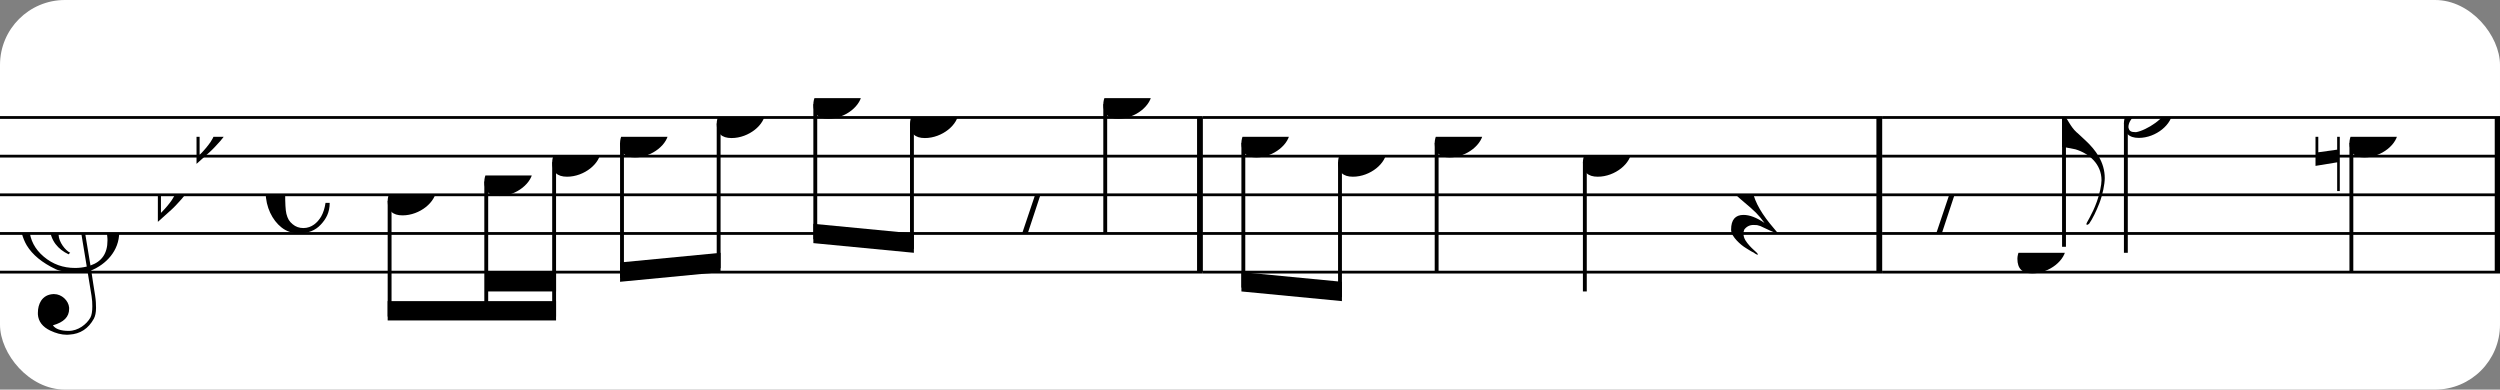
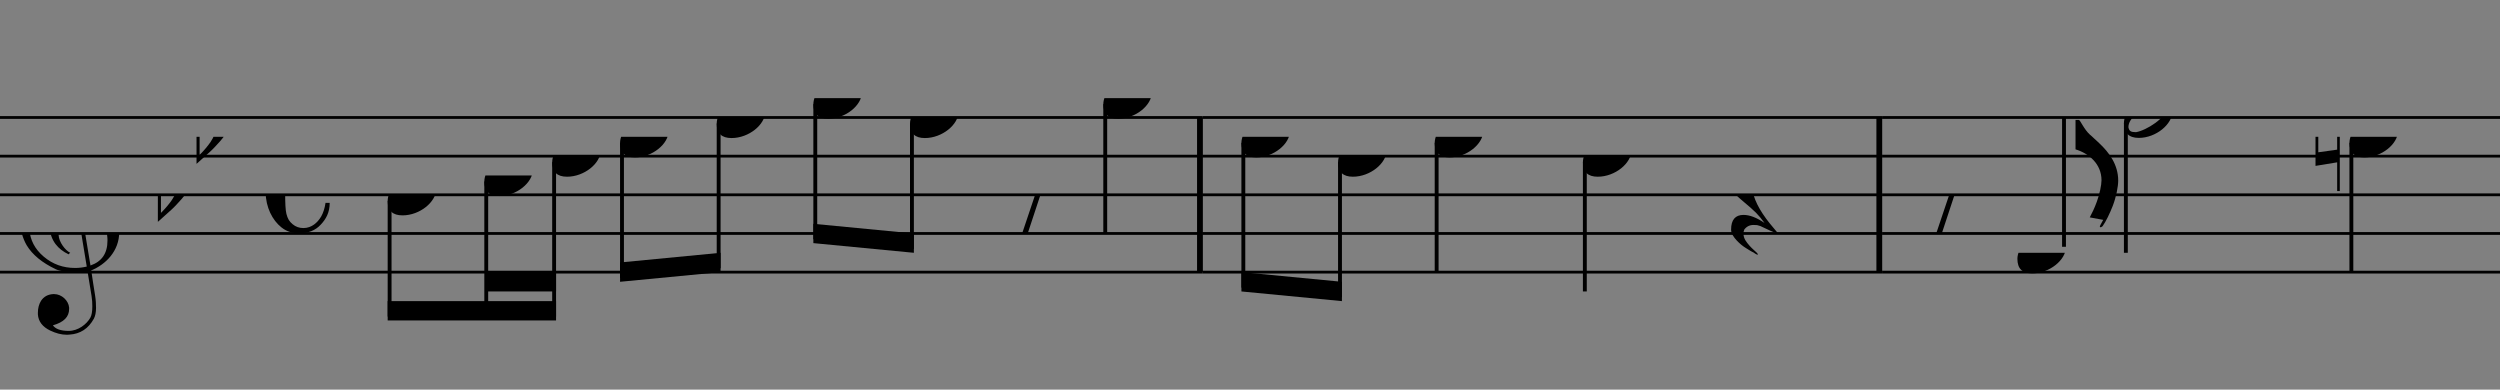
<svg xmlns="http://www.w3.org/2000/svg" xmlns:xlink="http://www.w3.org/1999/xlink" width="385px" height="60px" version="1.1" overflow="visible">
  <rect width="100%" height="100%" fill="#808080" stroke="none" />
  <desc>Engraved by Verovio 4.5.1</desc>
-   <rect width="100%" height="100%" fill="#ffffff" rx="10" />
  <defs>
    <symbol id="E0A3-ejb93i" viewBox="0 0 1000 1000" overflow="inherit">
      <path transform="scale(1,-1)" d="M278 64c0 22 -17 39 -43 39c-12 0 -26 -3 -41 -10c-85 -43 -165 -94 -165 -156c5 -25 15 -32 49 -32c67 11 200 95 200 159zM0 -36c0 68 73 174 200 174c66 0 114 -39 114 -97c0 -84 -106 -173 -218 -173c-64 0 -96 32 -96 96z" />
    </symbol>
    <symbol id="E0A4-ejb93i" viewBox="0 0 1000 1000" overflow="inherit">
      <path transform="scale(1,-1)" d="M0 -39c0 68 73 172 200 172c66 0 114 -37 114 -95c0 -84 -106 -171 -218 -171c-64 0 -96 30 -96 94z" />
    </symbol>
    <symbol id="E050-ejb93i" viewBox="0 0 1000 1000" overflow="inherit">
      <path transform="scale(1,-1)" d="M441 -245c-23 -4 -48 -6 -76 -6c-59 0 -102 7 -130 20c-88 42 -150 93 -187 154c-26 44 -43 103 -48 176c0 6 -1 13 -1 19c0 54 15 111 45 170c29 57 65 106 110 148s96 85 153 127c-3 16 -8 46 -13 92c-4 43 -5 73 -5 89c0 117 16 172 69 257c34 54 64 82 89 82 c21 0 43 -30 69 -92s39 -115 41 -159v-15c0 -109 -21 -162 -67 -241c-13 -20 -63 -90 -98 -118c-13 -9 -25 -19 -37 -29l31 -181c8 1 18 2 28 2c58 0 102 -12 133 -35c59 -43 92 -104 98 -184c1 -7 1 -15 1 -22c0 -123 -87 -209 -181 -248c8 -57 17 -110 25 -162 c5 -31 6 -58 6 -80c0 -30 -5 -53 -14 -70c-35 -64 -88 -99 -158 -103c-5 0 -11 -1 -16 -1c-37 0 -72 10 -108 27c-50 24 -77 59 -80 105v11c0 29 7 55 20 76c18 28 45 42 79 44h6c49 0 93 -42 97 -87v-9c0 -51 -34 -86 -105 -106c17 -24 51 -36 102 -36c62 0 116 43 140 85 c9 16 13 41 13 74c0 20 -1 42 -5 67c-8 53 -18 106 -26 159zM461 939c-95 0 -135 -175 -135 -286c0 -24 2 -48 5 -71c50 39 92 82 127 128c40 53 60 100 60 140v8c-4 53 -22 81 -55 81h-2zM406 119l54 -326c73 25 110 78 110 161c0 7 0 15 -1 23c-7 95 -57 142 -151 142h-12 zM382 117c-72 -2 -128 -47 -128 -120v-7c2 -46 43 -99 75 -115c-3 -2 -7 -5 -10 -10c-70 33 -116 88 -123 172v11c0 68 44 126 88 159c23 17 49 29 78 36l-29 170c-21 -13 -52 -37 -92 -73c-50 -44 -86 -84 -109 -119c-45 -69 -67 -130 -67 -182v-13c5 -68 35 -127 93 -176 s125 -73 203 -73c25 0 50 3 75 9c-19 111 -36 221 -54 331z" />
    </symbol>
    <symbol id="E261-ejb93i" viewBox="0 0 1000 1000" overflow="inherit">
      <path transform="scale(1,-1)" d="M0 -188v539h18v-191l139 22v-533h-17v186zM18 -100l122 17v176l-122 -19v-174z" />
    </symbol>
    <symbol id="E260-ejb93i" viewBox="0 0 1000 1000" overflow="inherit">
      <path transform="scale(1,-1)" d="M20 110c32 16 54 27 93 27c26 0 35 -3 54 -13c13 -7 24 -20 27 -38l4 -25c0 -28 -16 -57 -45 -89c-23 -25 -39 -44 -65 -68l-88 -79v644h20v-359zM90 106c-32 0 -48 -10 -70 -29v-194c31 31 54 59 71 84c21 32 32 59 32 84c0 9 1 16 1 20c0 14 -3 21 -11 30l-8 3z" />
    </symbol>
    <symbol id="E240-ejb93i" viewBox="0 0 1000 1000" overflow="inherit">
-       <path transform="scale(1,-1)" d="M179 -646c15 29 29 55 46 102c18 49 30 108 30 138c0 105 -80 173 -168 200c-18 5 -47 9 -87 16v190h22c8 0 33 -61 71 -95c4 -3 -2 3 61 -56c62 -58 122 -137 122 -241c0 -38 -13 -106 -35 -163c-20 -51 -43 -99 -66 -132c-6 -5 -10 -7 -13 -7s-5 2 -5 5l4 10 c1 3 14 25 18 33z" />
+       <path transform="scale(1,-1)" d="M179 -646c15 29 29 55 46 102c18 49 30 108 30 138c0 105 -80 173 -168 200v190h22c8 0 33 -61 71 -95c4 -3 -2 3 61 -56c62 -58 122 -137 122 -241c0 -38 -13 -106 -35 -163c-20 -51 -43 -99 -66 -132c-6 -5 -10 -7 -13 -7s-5 2 -5 5l4 10 c1 3 14 25 18 33z" />
    </symbol>
    <symbol id="E241-ejb93i" viewBox="0 0 1000 1000" overflow="inherit">
      <path transform="scale(1,-1)" d="M179 646c-4 8 -17 30 -18 33l-4 10c0 3 2 5 5 5s7 -2 13 -7c23 -33 46 -81 66 -132c22 -57 35 -125 35 -163c0 -104 -60 -183 -122 -241c-63 -59 -57 -53 -61 -56c-38 -34 -63 -95 -71 -95h-22v190c40 7 69 11 87 16c88 27 168 95 168 200c0 30 -12 89 -30 138 c-17 47 -31 73 -46 102z" />
    </symbol>
    <symbol id="E08A-ejb93i" viewBox="0 0 1000 1000" overflow="inherit">
      <path transform="scale(1,-1)" d="M340 179c-9 24 -56 41 -89 41c-46 0 -81 -28 -100 -58c-17 -28 -25 -78 -25 -150c0 -65 2 -111 8 -135c8 -31 18 -49 40 -67c20 -17 43 -25 70 -25c54 0 92 36 115 75c14 25 23 54 28 88h27c0 -63 -24 -105 -58 -141c-35 -38 -82 -56 -140 -56c-45 0 -83 13 -115 39 c-57 45 -101 130 -101 226c0 59 33 127 68 163c36 37 97 72 160 72c36 0 93 -21 121 -40c11 -8 23 -17 33 -30c19 -23 27 -48 27 -76c0 -51 -35 -88 -86 -88c-43 0 -76 27 -76 68c0 26 7 35 21 51c15 17 32 27 58 32c7 2 14 7 14 11z" />
    </symbol>
    <symbol id="E4E5-ejb93i" viewBox="0 0 1000 1000" overflow="inherit">
      <path transform="scale(1,-1)" d="M107 292c-13 24 -30 49 -52 71c-1 1 0 2 0 3l-2 2c3 3 4 4 6 4c12 0 26 -7 40 -20s44 -40 89 -81c26 -24 28 -29 46 -47c4 -4 8 -9 10 -14c6 -8 8 -16 8 -27c0 -19 -12 -40 -36 -61c-28 -23 -49 -38 -61 -73c-4 -11 -7 -27 -10 -50c13 -43 34 -83 59 -121 c31 -47 59 -79 101 -129c-8 0 -26 7 -54 20l-62 29l-21 6l-23 1c-25 0 -45 -10 -60 -30l-4 -14l-1 -12c0 -33 20 -56 39 -78c8 -9 17 -18 26 -26c17 -15 27 -24 28 -30l-3 -3c-11 5 -19 10 -25 15c-9 3 -37 21 -45 26c-24 14 -45 32 -63 51c-19 21 -37 44 -37 71 c0 63 27 95 80 95c41 0 86 -18 136 -52c-19 26 -37 48 -55 66c-23 23 -48 44 -73 65c-28 23 -47 40 -58 53s-17 26 -18 39c75 64 113 125 113 183c0 27 -7 48 -18 68z" />
    </symbol>
    <symbol id="E4E6-ejb93i" viewBox="0 0 1000 1000" overflow="inherit">
      <path transform="scale(1,-1)" d="M0 123c7 34 33 56 69 60c29 -3 43 -9 53 -29c4 -8 7 -15 10 -22c0 -21 -1 -25 -11 -35c-5 -8 -18 -14 -40 -20l12 -3l15 -1c44 0 97 26 122 56c10 11 18 26 24 42c7 1 15 2 22 3l-140 -424h-36l111 330c-10 -6 -27 -12 -53 -16l-52 -8h-10l-20 1c-1 0 -8 3 -21 6 c-37 9 -55 28 -55 60z" />
    </symbol>
    <symbol id="E566-ejb93i" viewBox="0 0 1000 1000" overflow="inherit">
      <path transform="scale(1,-1)" d="M162 167l-36 -115l-1 -10c0 -10 5 -16 16 -19c32 18 48 43 48 75c0 20 -9 43 -27 69zM432 225c0 -21 -11 -36 -31 -37c-15 0 -20 10 -23 25l3 14l2 11l1 9l-4 4c-1 -1 -2 -1 -3 -1c-23 -13 -36 -24 -47 -48l-12 -27c-18 -50 -31 -105 -47 -157h-60l58 214c0 7 -3 5 -5 9 c-7 0 -25 -8 -51 -28l-37 -28c20 -34 31 -67 31 -97c0 -12 -1 -21 -4 -28l-6 -15c-1 -3 -5 -10 -12 -19c-14 -18 -30 -26 -49 -26c-30 0 -67 18 -67 52c1 1 1 6 3 15l20 84c-9 -5 -21 -8 -36 -8c-21 0 -29 7 -40 19c-10 12 -16 27 -16 47c0 23 6 33 17 45s25 18 46 18 c19 0 39 -8 60 -25l34 117h63l-46 -158l38 31l32 20c21 10 35 13 62 15c16 0 24 -7 24 -21l-1 -10l-6 -24c21 37 44 55 70 55c23 0 39 -23 39 -47zM18 208c0 -27 17 -47 45 -47l3 -2l13 4l23 9l14 55c-17 15 -35 22 -55 22c-26 0 -43 -17 -43 -41z" />
    </symbol>
  </defs>
  <style type="text/css">g.page-margin{font-family:Times,serif;} g.ending, g.fing, g.reh, g.tempo{font-weight:bold;} g.dir, g.dynam, g.mNum{font-style:italic;} g.label{font-weight:normal;}</style>
  <svg class="definition-scale" color="black" viewBox="0 0 11640 1800">
    <g class="page-margin" transform="translate(0, 0)">
      <g id="m1svyyhp" class="mdiv pageMilestone" />
      <g id="s111px7n" class="score pageMilestone" />
      <g id="st1120c" class="system">
        <g id="s1jbicbo" class="section systemMilestone" />
        <g id="m1rjqxly" class="measure">
          <g id="s1c9kx8h" class="staff">
            <path d="M0 540 L5600 540" stroke="currentColor" stroke-width="13" />
            <path d="M0 720 L5600 720" stroke="currentColor" stroke-width="13" />
            <path d="M0 900 L5600 900" stroke="currentColor" stroke-width="13" />
            <path d="M0 1080 L5600 1080" stroke="currentColor" stroke-width="13" />
            <path d="M0 1260 L5600 1260" stroke="currentColor" stroke-width="13" />
            <g id="c1mv3n6m" class="clef">
              <use xlink:href="#E050-ejb93i" x="90" y="1080" height="720px" width="720px" />
            </g>
            <g id="k1tptv1j" class="keySig">
              <g id="k1rpooed" class="keyAccid">
                <use xlink:href="#E260-ejb93i" x="735" y="900" height="720px" width="720px" />
              </g>
              <g id="khaz4gs" class="keyAccid">
                <use xlink:href="#E260-ejb93i" x="915" y="630" height="720px" width="720px" />
              </g>
            </g>
            <g id="m13nbmou" class="meterSig">
              <use xlink:href="#E08A-ejb93i" x="1237" y="900" height="720px" width="720px" />
            </g>
            <g id="l8uws3y" class="layer">
              <g id="bxmnpsf" class="beam">
                <polygon points="1805,1485 2589,1485 2589,1395 1805,1395" />
                <polygon points="2264,1350 2589,1350 2589,1260 2264,1260" />
                <g id="ns4zs09" class="note">
                  <g class="notehead">
                    <use xlink:href="#E0A4-ejb93i" x="1805" y="900" height="720px" width="720px" />
                  </g>
                  <g id="sa575jx" class="stem">
                    <path d="M1814 928 L1814 1467" stroke="currentColor" stroke-width="18" />
                  </g>
                  <g id="a1usdd5g" class="accid" />
                </g>
                <g id="n1k9xf6g" class="note">
                  <g class="notehead">
                    <use xlink:href="#E0A4-ejb93i" x="2255" y="810" height="720px" width="720px" />
                  </g>
                  <g id="sbd509m" class="stem">
                    <path d="M2264 838 L2264 1467" stroke="currentColor" stroke-width="18" />
                  </g>
                </g>
                <g id="n1bpfkkt" class="note">
                  <g class="notehead">
                    <use xlink:href="#E0A4-ejb93i" x="2571" y="720" height="720px" width="720px" />
                  </g>
                  <g id="sjafbbp" class="stem">
                    <path d="M2580 748 L2580 1467" stroke="currentColor" stroke-width="18" />
                  </g>
                </g>
              </g>
              <g id="b1t1phq3" class="beam">
                <polygon points="2887,1305 3355,1260 3355,1170 2887,1215" />
                <g id="nzn8lzh" class="note">
                  <g class="notehead">
                    <use xlink:href="#E0A4-ejb93i" x="2887" y="630" height="720px" width="720px" />
                  </g>
                  <g id="s128401o" class="stem">
                    <path d="M2896 658 L2896 1287" stroke="currentColor" stroke-width="18" />
                  </g>
                  <g id="a15qanvl" class="accid" />
                </g>
                <g id="n1ogmht4" class="note">
                  <g class="notehead">
                    <use xlink:href="#E0A4-ejb93i" x="3337" y="540" height="720px" width="720px" />
                  </g>
                  <g id="s6w0yw3" class="stem">
                    <path d="M3346 568 L3346 1242" stroke="currentColor" stroke-width="18" />
                  </g>
                </g>
              </g>
              <g id="b138c2lj" class="beam">
                <polygon points="3787,1125 4255,1170 4255,1080 3787,1035" />
                <g id="nnp74fh" class="note">
                  <g class="notehead">
                    <use xlink:href="#E0A4-ejb93i" x="3787" y="450" height="720px" width="720px" />
                  </g>
                  <g id="shuneri" class="stem">
                    <path d="M3796 478 L3796 1107" stroke="currentColor" stroke-width="18" />
                  </g>
                </g>
                <g id="n10mp1bl" class="note">
                  <g class="notehead">
                    <use xlink:href="#E0A4-ejb93i" x="4237" y="540" height="720px" width="720px" />
                  </g>
                  <g id="s1oif2a9" class="stem">
                    <path d="M4246 568 L4246 1152" stroke="currentColor" stroke-width="18" />
                  </g>
                </g>
              </g>
              <g id="r1if6hez" class="rest">
                <use xlink:href="#E4E6-ejb93i" x="4687" y="900" height="720px" width="720px" />
              </g>
              <g id="n2bv65j" class="note">
                <g class="notehead">
                  <use xlink:href="#E0A4-ejb93i" x="5137" y="450" height="720px" width="720px" />
                </g>
                <g id="swvj0qx" class="stem">
                  <path d="M5146 478 L5146 1080" stroke="currentColor" stroke-width="18" />
                  <g id="f1wejm11" class="flag">
                    <use xlink:href="#E241-ejb93i" x="5137" y="1080" height="720px" width="720px" />
                  </g>
                </g>
              </g>
            </g>
          </g>
          <g id="b1x9x09j" class="barLine">
            <path d="M5587 540 L5587 1260" stroke="currentColor" stroke-width="27" />
          </g>
        </g>
        <g id="m12kx85c" class="measure">
          <g id="s1lo8ab3" class="staff">
            <path d="M5600 540 L8763 540" stroke="currentColor" stroke-width="13" />
            <path d="M5600 720 L8763 720" stroke="currentColor" stroke-width="13" />
            <path d="M5600 900 L8763 900" stroke="currentColor" stroke-width="13" />
            <path d="M5600 1080 L8763 1080" stroke="currentColor" stroke-width="13" />
            <path d="M5600 1260 L8763 1260" stroke="currentColor" stroke-width="13" />
            <g id="lzg4ui8" class="layer">
              <g id="b1ikd5mu" class="beam">
                <polygon points="5780,1350 6248,1395 6248,1305 5780,1260" />
                <g id="n1wzf0bq" class="note">
                  <g class="notehead">
                    <use xlink:href="#E0A4-ejb93i" x="5780" y="630" height="720px" width="720px" />
                  </g>
                  <g id="s292z6e" class="stem">
                    <path d="M5789 658 L5789 1332" stroke="currentColor" stroke-width="18" />
                  </g>
                  <g id="atphlop" class="accid" />
                </g>
                <g id="nj6ckd9" class="note">
                  <g class="notehead">
                    <use xlink:href="#E0A4-ejb93i" x="6230" y="720" height="720px" width="720px" />
                  </g>
                  <g id="stv37ku" class="stem">
                    <path d="M6239 748 L6239 1377" stroke="currentColor" stroke-width="18" />
                  </g>
                </g>
              </g>
              <g id="n1hbwki2" class="note">
                <g class="notehead">
                  <use xlink:href="#E0A4-ejb93i" x="6680" y="630" height="720px" width="720px" />
                </g>
                <g id="sff2un3" class="stem">
                  <path d="M6689 658 L6689 1260" stroke="currentColor" stroke-width="18" />
                </g>
                <g id="a10li461" class="accid" />
              </g>
              <g id="n1xwcsn" class="note">
                <g class="notehead">
                  <use xlink:href="#E0A4-ejb93i" x="7370" y="720" height="720px" width="720px" />
                </g>
                <g id="s1pt0ozu" class="stem">
                  <path d="M7379 748 L7379 1350" stroke="currentColor" stroke-width="18" />
                </g>
              </g>
              <g id="r1iyysw" class="rest">
                <use xlink:href="#E4E5-ejb93i" x="8060" y="900" height="720px" width="720px" />
              </g>
            </g>
          </g>
          <g id="t17i9xyo" class="trill">
            <use xlink:href="#E566-ejb93i" x="6637" y="495" height="720px" width="720px" />
          </g>
          <g id="b11s7wpn" class="barLine">
            <path d="M8750 540 L8750 1260" stroke="currentColor" stroke-width="27" />
          </g>
        </g>
        <g id="m16ntddf" class="measure">
          <g id="s1axk4gb" class="staff">
            <path d="M8763 540 L11642 540" stroke="currentColor" stroke-width="13" />
            <path d="M8763 720 L11642 720" stroke="currentColor" stroke-width="13" />
            <path d="M8763 900 L11642 900" stroke="currentColor" stroke-width="13" />
            <path d="M8763 1080 L11642 1080" stroke="currentColor" stroke-width="13" />
            <path d="M8763 1260 L11642 1260" stroke="currentColor" stroke-width="13" />
            <g id="l1vaqbel" class="layer">
              <g id="ryr6u0t" class="rest">
                <use xlink:href="#E4E6-ejb93i" x="8943" y="900" height="720px" width="720px" />
              </g>
              <g id="njm6c3r" class="note">
                <g class="notehead">
                  <use xlink:href="#E0A4-ejb93i" x="9393" y="1170" height="720px" width="720px" />
                </g>
                <g id="s35m3f2" class="stem">
                  <path d="M9610 1142 L9610 540" stroke="currentColor" stroke-width="18" />
                  <g id="f1hkzwy8" class="flag">
                    <use xlink:href="#E240-ejb93i" x="9601" y="540" height="720px" width="720px" />
                  </g>
                </g>
              </g>
              <g id="n1y59eq5" class="note">
                <g class="notehead">
                  <use xlink:href="#E0A3-ejb93i" x="9889" y="540" height="720px" width="720px" />
                </g>
                <g id="s2khuf" class="stem">
                  <path d="M9898 565 L9898 1170" stroke="currentColor" stroke-width="18" />
                </g>
              </g>
              <g id="nkh0e02" class="note">
                <g class="notehead">
                  <use xlink:href="#E0A4-ejb93i" x="10939" y="630" height="720px" width="720px" />
                </g>
                <g id="s1kzouzq" class="stem">
                  <path d="M10948 658 L10948 1260" stroke="currentColor" stroke-width="18" />
                </g>
                <g id="ajcbomw" class="accid">
                  <use xlink:href="#E261-ejb93i" x="10781" y="630" height="720px" width="720px" />
                </g>
              </g>
            </g>
          </g>
          <g id="bij5ypp" class="barLine">
-             <path d="M11629 540 L11629 1260" stroke="currentColor" stroke-width="27" />
-           </g>
+             </g>
        </g>
        <g id="szpl6ev" class="systemMilestoneEnd s1jbicbo" />
      </g>
      <g id="psyxs45" class="pageMilestoneEnd s111px7n" />
      <g id="p1pquqsa" class="pageMilestoneEnd m1svyyhp" />
    </g>
  </svg>
</svg>